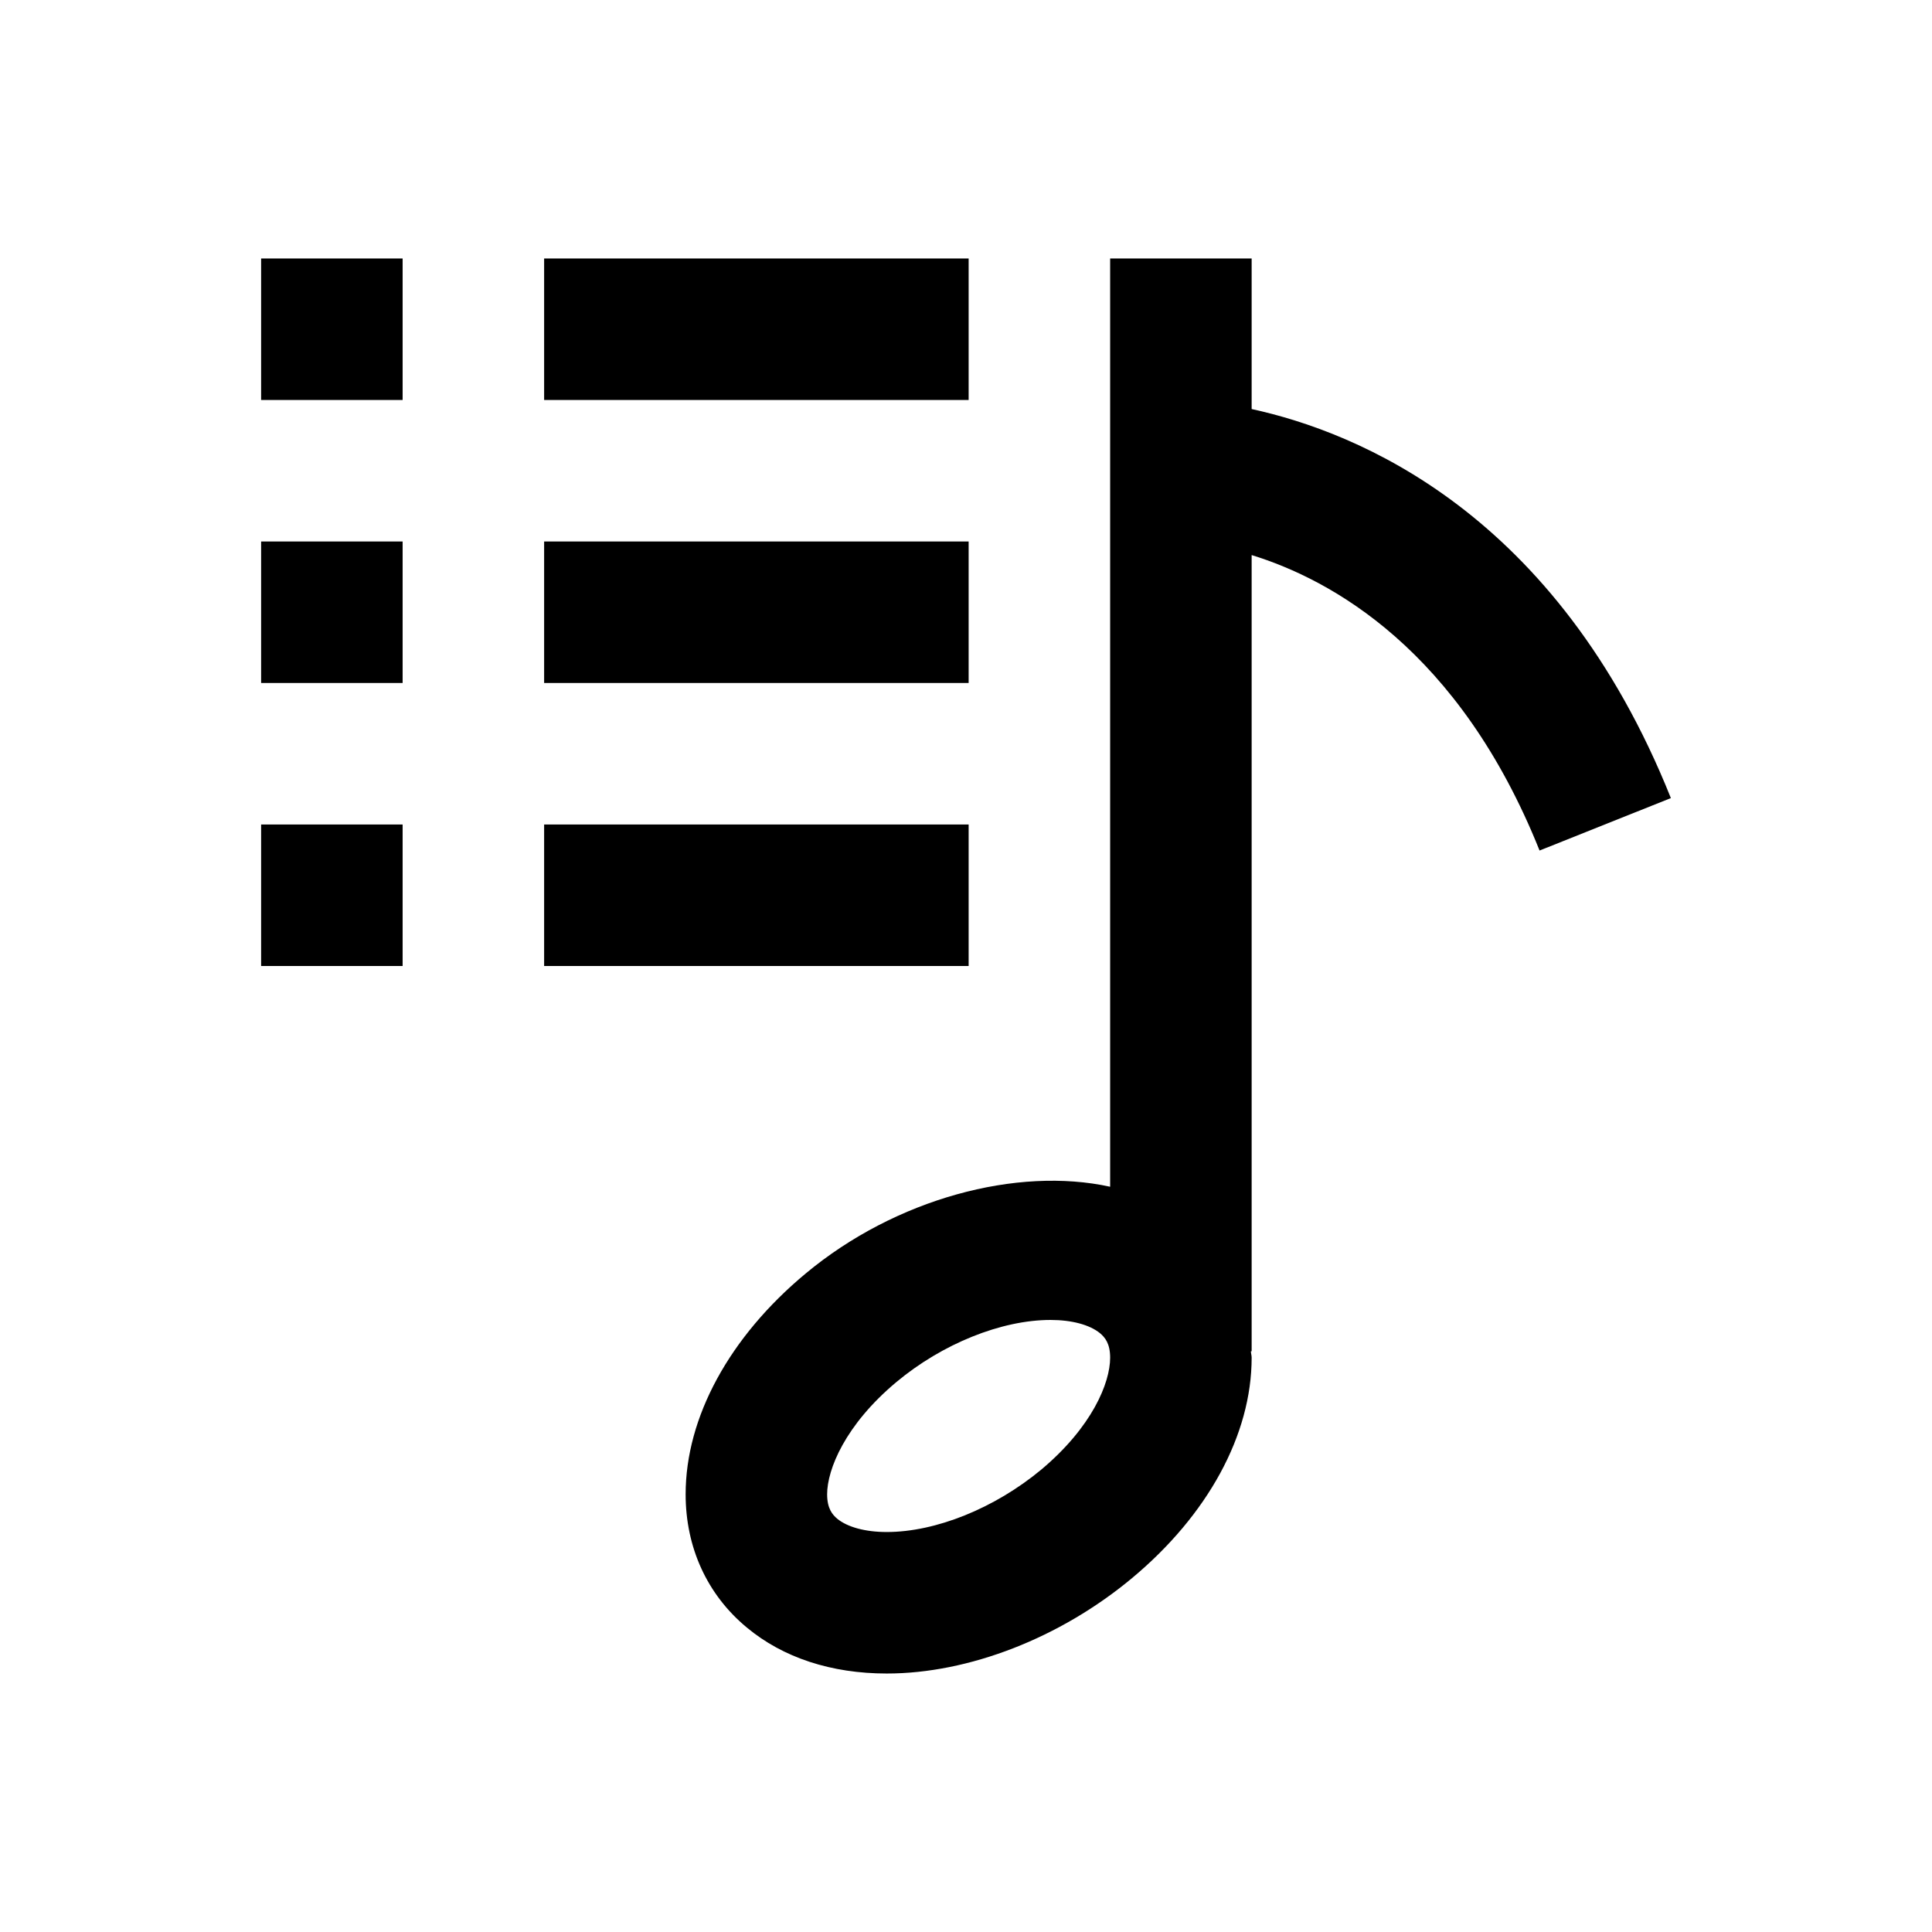
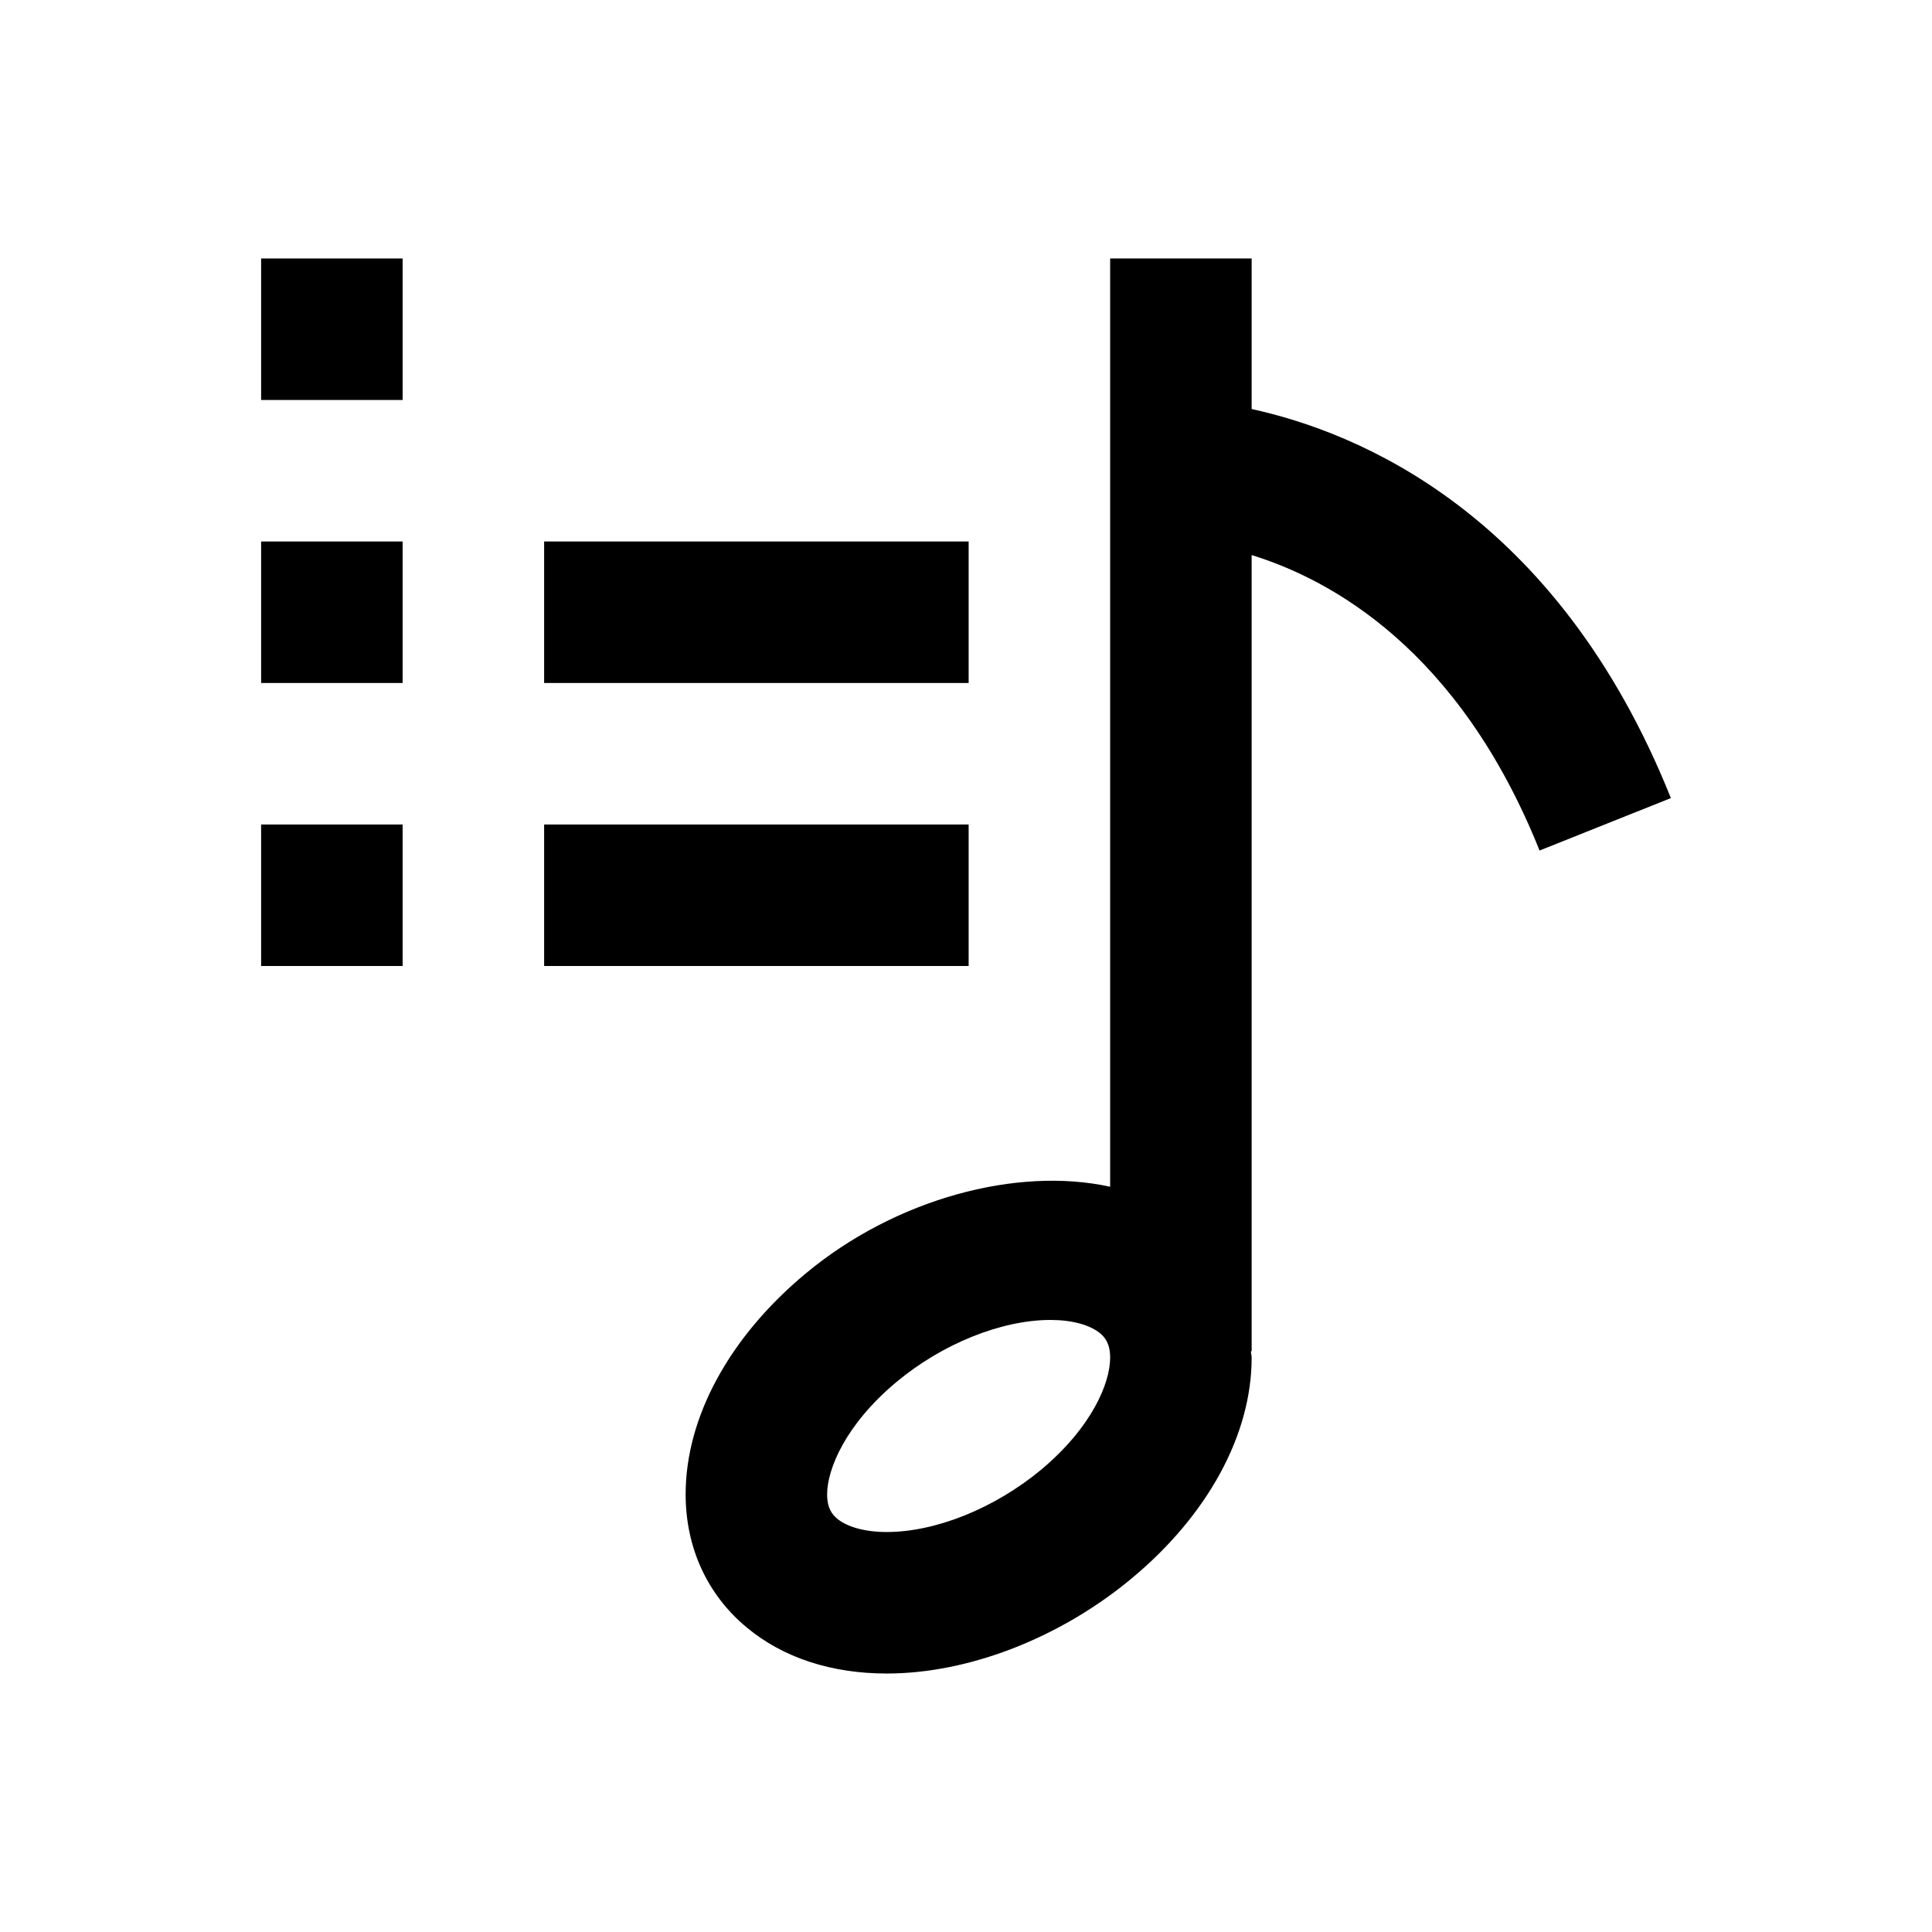
<svg xmlns="http://www.w3.org/2000/svg" version="1.1" id="Layer_1" x="0px" y="0px" viewBox="0 0 512 512" enable-background="new 0 0 512 512" xml:space="preserve">
  <g>
    <path d="M331.7,108.4V68.5h-37.5v246c-24.6-5.4-56.8,3.1-80.7,23c-20.2,16.8-31.8,38.1-31.8,58.5c0,14.1,5.7,26.6,16.2,35.3   c9.6,8,22.4,12.2,37.1,12.2c21.7,0,45.9-9.4,64.9-25.2c20.2-16.8,31.8-38.1,31.8-58.5c0-0.6-0.2-1.2-0.2-1.7h0.2v-211   c21.1,6.5,55,25.1,76.3,78.3l34.8-13.9C412.5,135.8,359.7,114.5,331.7,108.4z M275.9,389.5C263.6,399.7,248,406,235,406   c-5.7,0-10.4-1.3-13.1-3.5c-1.3-1.1-2.7-2.7-2.7-6.5c0-6.6,4.8-18.4,18.3-29.7c12.2-10.2,27.9-16.5,40.9-16.5   c5.7,0,10.4,1.3,13.1,3.5c1.3,1.1,2.7,2.7,2.7,6.5C294.2,366.5,289.4,378.2,275.9,389.5z" />
    <rect x="69.2" y="68.5" width="37.5" height="37.5" />
-     <rect x="144.2" y="68.5" width="112.5" height="37.5" />
    <rect x="69.2" y="143.5" width="37.5" height="37.5" />
    <rect x="144.2" y="143.5" width="112.5" height="37.5" />
    <rect x="69.2" y="218.5" width="37.5" height="37.5" />
    <rect x="144.2" y="218.5" width="112.5" height="37.5" />
  </g>
</svg>